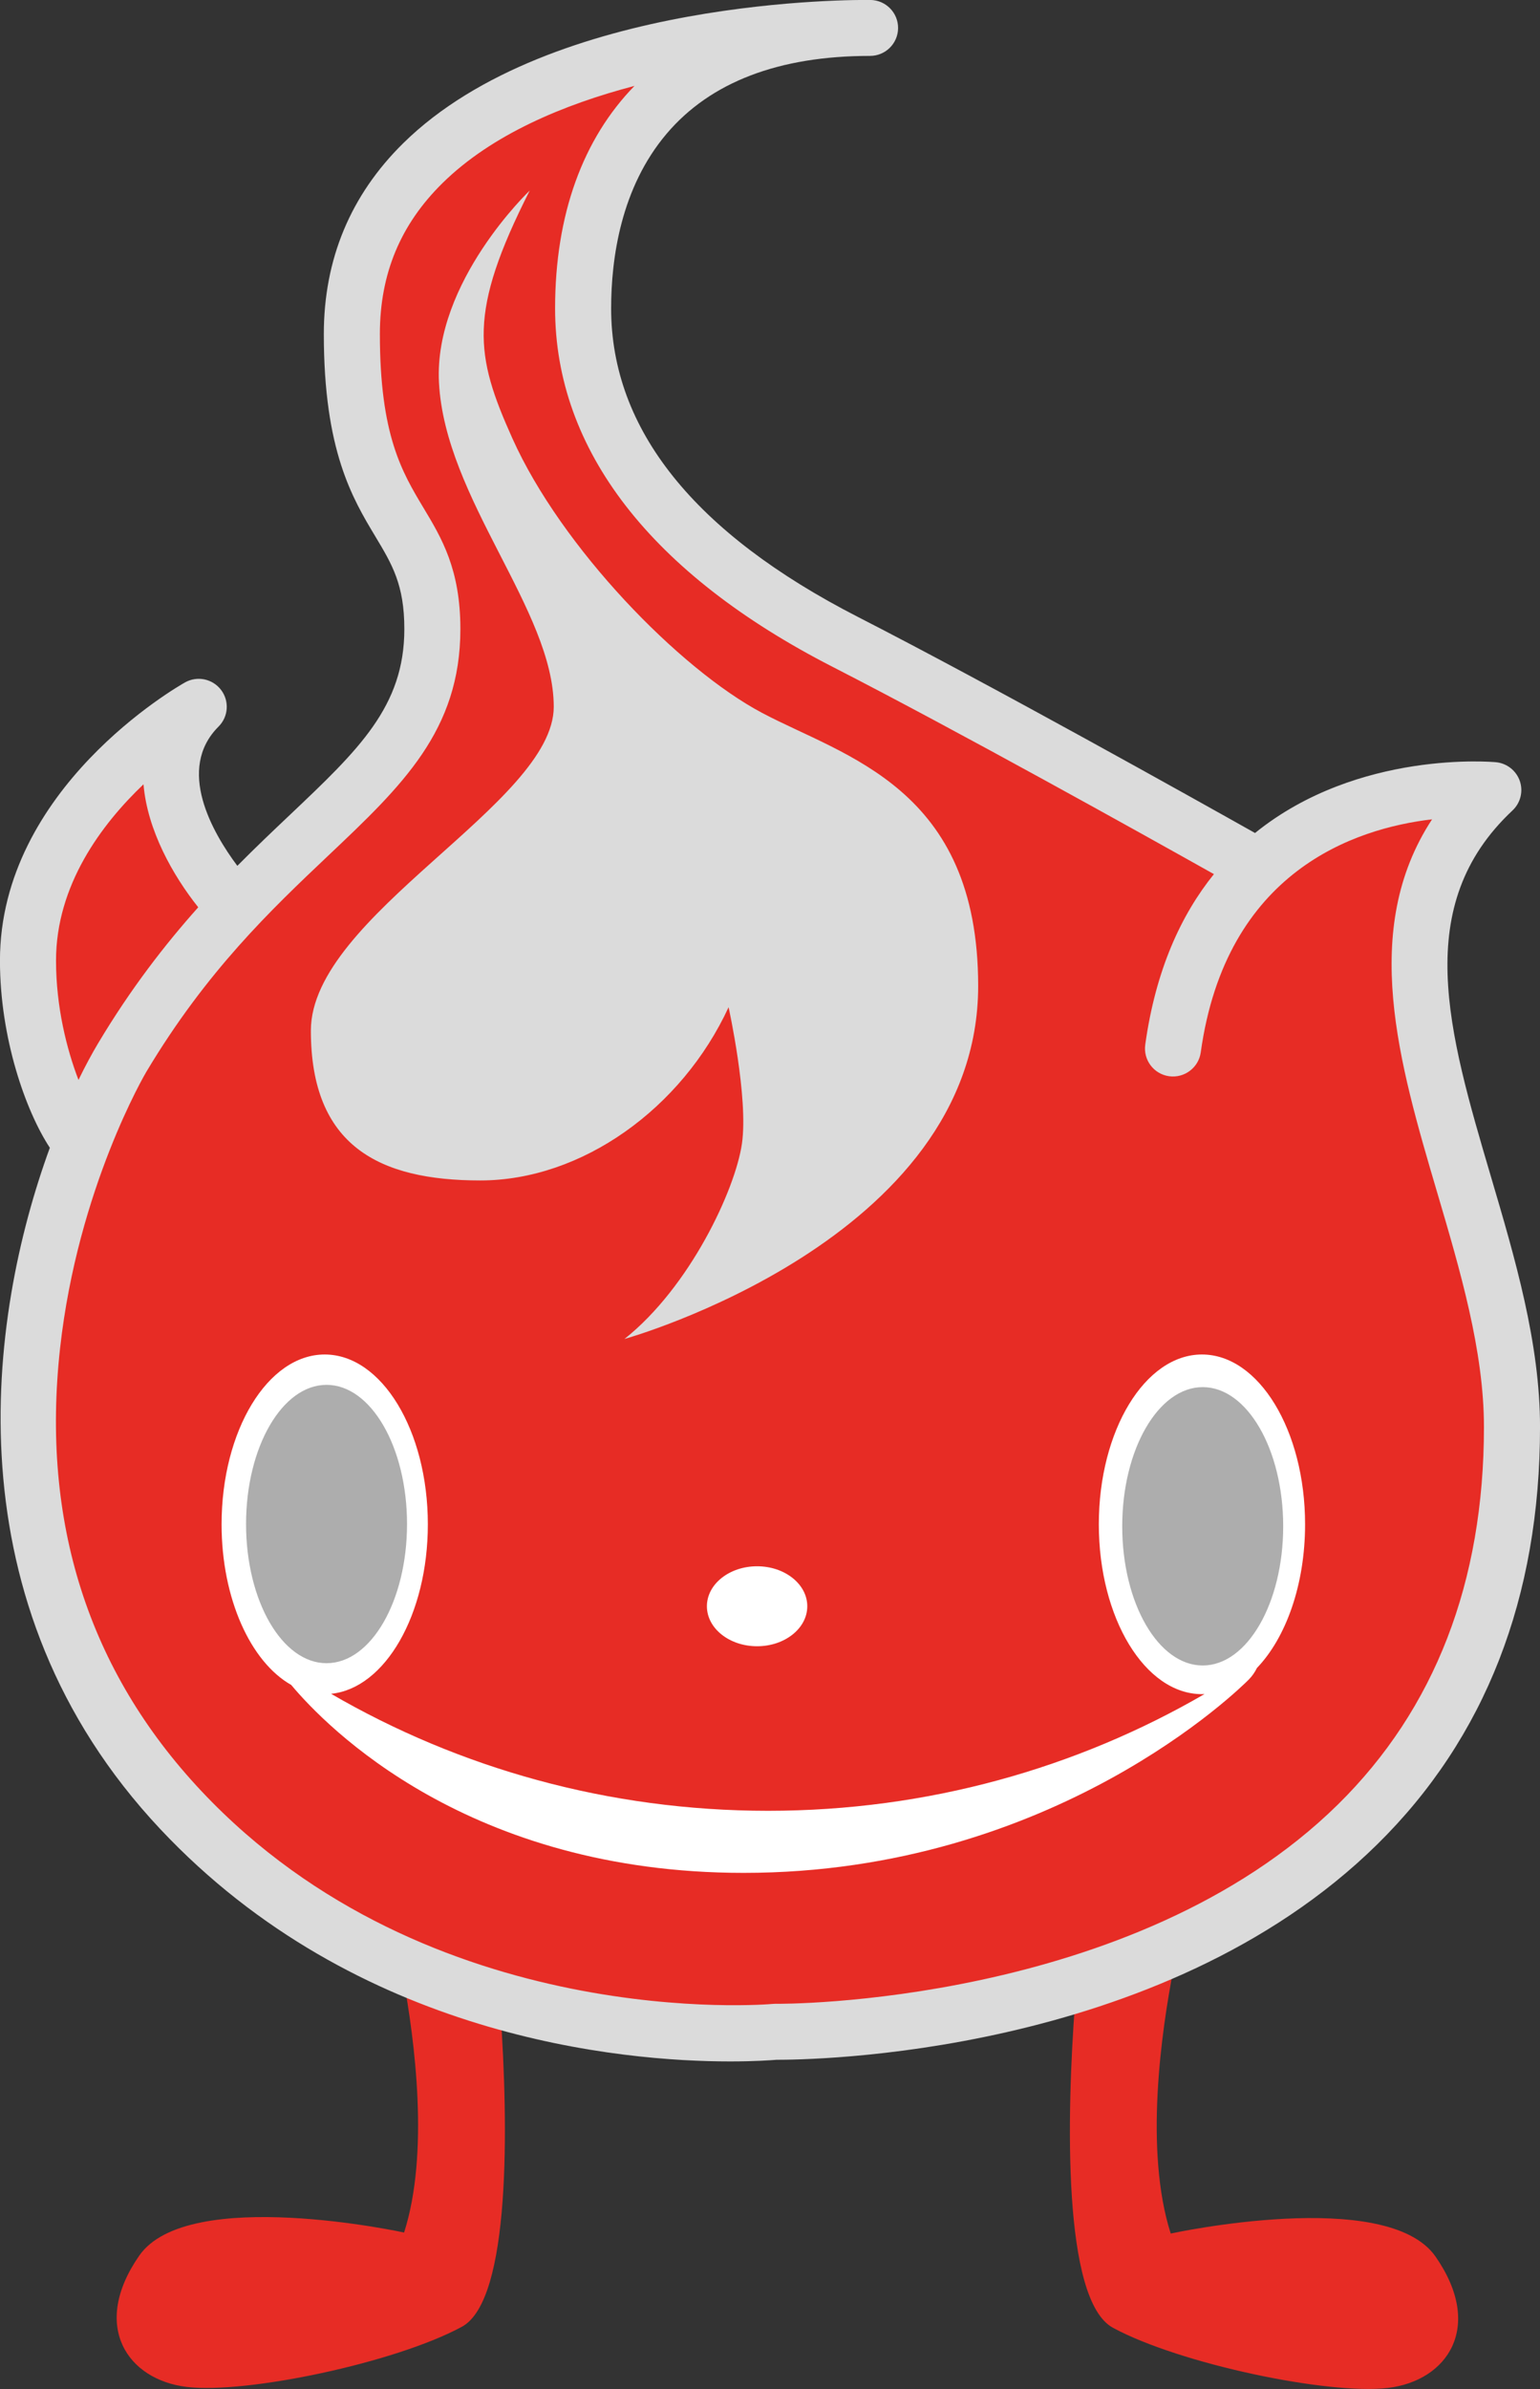
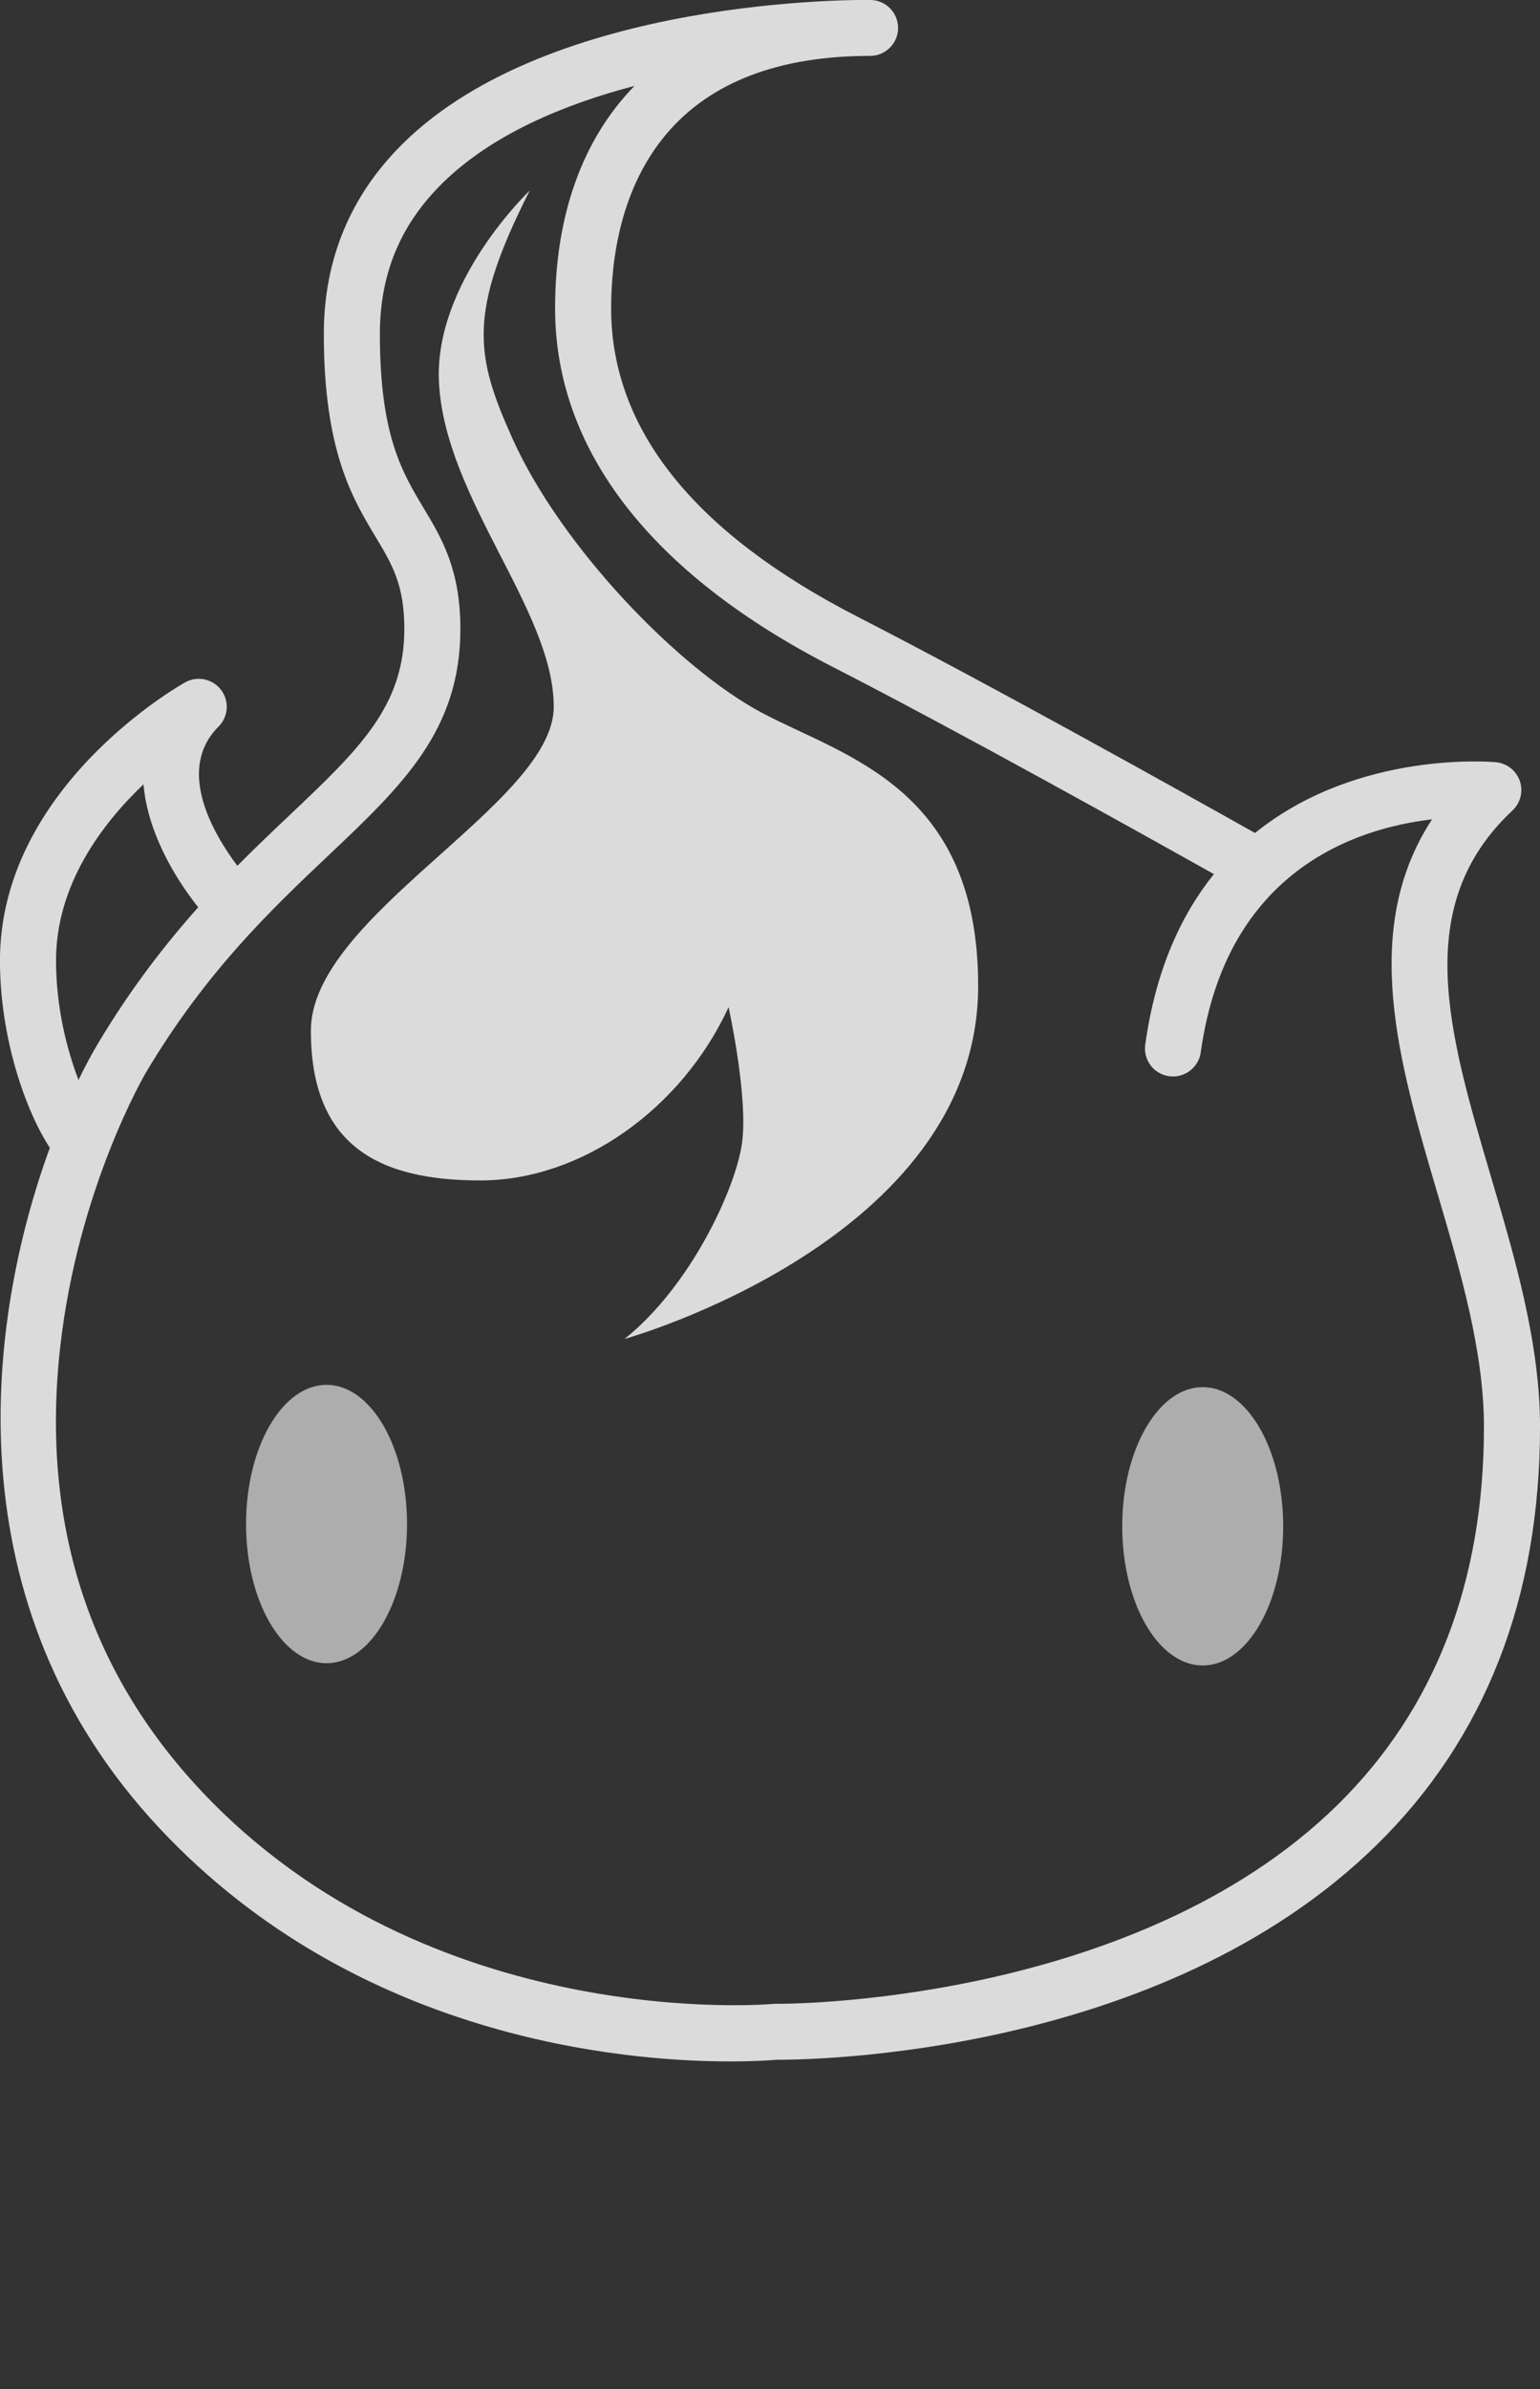
<svg xmlns="http://www.w3.org/2000/svg" preserveAspectRatio="xMidYMid" width="374" height="580" viewBox="0 0 374 580">
  <rect x="0" y="0" width="374" height="580" fill="#333333" stroke="none" />
  <defs>
    <style>

      .cls-3 {
        fill: #e72c25;
      }

      .cls-4 {
        fill: #ffffff;
      }

      .cls-5 {
        fill: #adadad;
      }

      .cls-6 {
        fill: #dbdbdb;
      }
    </style>
  </defs>
  <g id="medetamasvg">
-     <path d="M368.942,349.888 C368.942,421.991 327.791,458.817 285.066,477.624 C282.006,493.232 277.890,522.173 284.319,542.258 C284.319,542.258 336.786,530.818 348.633,547.856 C360.485,564.894 351.533,578.043 337.025,579.746 C322.522,581.450 286.491,573.902 270.291,565.136 C257.943,558.453 259.084,513.094 261.071,486.436 C223.700,497.706 190.991,497.230 190.991,497.230 C190.991,497.230 159.384,500.281 121.563,488.698 C123.427,515.600 124.133,558.416 112.164,564.894 C95.963,573.660 59.932,581.204 45.429,579.506 C30.921,577.801 21.974,564.654 33.822,547.616 C45.674,530.578 98.135,542.012 98.135,542.012 C104.270,522.851 100.802,495.624 97.813,479.608 C80.468,471.528 62.923,459.898 47.361,443.186 C-5.320,386.616 9.882,316.517 23.522,280.905 C23.522,280.905 23.519,280.910 23.519,280.910 C19.007,276.368 10.468,257.714 10.468,236.293 C10.468,197.829 51.714,174.463 51.714,174.463 C32.374,193.939 60.666,223.406 60.666,223.406 C60.666,223.406 60.657,223.420 60.657,223.420 C85.922,196.275 108.147,184.362 108.147,155.521 C108.147,126.639 88.693,130.908 88.693,83.664 C88.693,7.214 213.873,9.092 213.873,9.092 C161.525,9.092 144.560,43.250 144.560,77.408 C144.560,111.566 169.177,138.652 207.869,158.641 C246.571,178.645 307.708,213.507 307.708,213.507 C307.708,213.507 307.706,213.510 307.706,213.510 C330.942,191.216 364.430,194.745 364.430,194.745 C321.875,234.989 368.942,294.709 368.942,349.888 Z" id="path-1" class="cls-3" fill-rule="evenodd" />
-     <path d="M305.266,404.937 C304.766,405.944 304.123,406.903 303.280,407.758 C301.386,409.671 255.990,454.696 180.603,454.696 C113.766,454.696 79.300,419.314 70.723,409.067 C60.888,403.505 53.813,388.155 53.813,370.072 C53.813,347.302 65.032,328.843 78.859,328.843 C92.691,328.843 103.904,347.302 103.904,370.072 C103.904,391.993 93.517,409.904 80.405,411.220 C111.451,429.256 147.740,439.626 186.519,439.626 C225.250,439.626 261.508,429.278 292.529,411.279 C292.320,411.288 292.113,411.305 291.903,411.305 C278.071,411.305 266.857,392.848 266.857,370.072 C266.857,347.302 278.071,328.843 291.903,328.843 C305.729,328.843 316.948,347.302 316.948,370.072 C316.948,384.754 312.283,397.632 305.266,404.937 ZM183.864,399.675 C177.133,399.675 171.676,395.327 171.676,389.966 C171.676,384.605 177.133,380.258 183.864,380.258 C190.597,380.258 196.054,384.605 196.054,389.966 C196.054,395.327 190.597,399.675 183.864,399.675 Z" id="path-2" class="cls-4" fill-rule="evenodd" />
    <path d="M292.087,404.344 C281.299,404.344 272.541,389.215 272.541,370.552 C272.541,351.891 281.299,336.766 292.087,336.766 C302.884,336.766 311.631,351.891 311.631,370.552 C311.631,389.215 302.884,404.344 292.087,404.344 ZM79.302,403.791 C68.514,403.791 59.757,388.667 59.757,370.005 C59.757,351.344 68.514,336.214 79.302,336.214 C90.101,336.214 98.848,351.344 98.848,370.005 C98.848,388.667 90.101,403.791 79.302,403.791 Z" id="path-3" class="cls-5" fill-rule="evenodd" />
    <path d="M367.317,196.768 C342.680,219.866 351.675,250.364 362.089,285.675 C367.948,305.525 374.005,326.055 374.005,346.431 C374.005,387.880 360.695,421.984 334.454,447.792 C281.764,499.614 195.812,500.074 188.560,500.074 C187.223,500.186 183.256,500.472 177.315,500.472 C151.158,500.472 86.649,494.867 38.924,444.064 C-12.539,389.282 -2.923,319.774 12.105,278.654 C6.313,269.859 -0.011,252.157 -0.011,233.214 C-0.011,191.397 43.100,166.709 44.926,165.681 C47.893,164.009 51.634,164.792 53.689,167.497 C55.744,170.198 55.483,173.998 53.079,176.396 C42.731,186.728 51.581,202.103 57.638,210.206 C62.085,205.719 66.373,201.652 70.371,197.868 C87.125,181.996 98.196,171.522 98.196,152.720 C98.196,141.974 95.248,137.060 91.174,130.273 C85.593,120.984 78.643,109.405 78.643,81.106 C78.643,62.933 85.142,47.345 97.944,34.752 C134.040,-0.733 208.271,-0.032 211.397,-0.011 C215.134,0.050 218.137,3.098 218.106,6.837 C218.071,10.570 215.041,13.572 211.290,13.572 C189.165,13.572 172.549,19.920 161.910,32.451 C150.763,45.585 148.420,62.775 148.420,74.871 C148.420,104.204 168.593,129.413 208.373,149.790 C241.092,166.545 290.231,194.052 304.791,202.235 C329.878,181.946 362.878,185.005 363.370,185.055 C366.015,185.337 368.259,187.132 369.111,189.643 C369.961,192.169 369.260,194.942 367.317,196.768 ZM34.849,190.416 C24.656,200.123 13.606,214.884 13.606,233.214 C13.606,244.504 16.235,254.823 19.062,262.181 C20.715,258.787 22.336,255.785 23.852,253.248 C31.769,239.998 40.079,229.302 48.143,220.271 C42.003,212.563 35.785,201.572 34.849,190.416 ZM347.786,198.916 C329.037,201.115 297.739,211.462 291.609,255.498 C291.092,259.217 287.632,261.795 283.937,261.289 C280.212,260.777 277.618,257.340 278.130,253.632 C280.653,235.480 286.843,222.096 294.808,212.219 C277.249,202.369 232.528,177.429 202.162,161.875 C158.097,139.306 134.808,109.221 134.808,74.871 C134.808,52.040 141.589,33.679 154.089,20.856 C136.915,25.356 119.464,32.650 107.476,44.444 C97.232,54.520 92.255,66.514 92.255,81.106 C92.255,105.646 97.641,114.611 102.848,123.296 C107.256,130.630 111.807,138.211 111.807,152.720 C111.807,177.358 97.662,190.753 79.735,207.713 C65.886,220.827 50.199,235.690 35.546,260.205 C35.377,260.475 18.901,288.432 14.595,327.283 C9.927,369.442 21.447,405.602 48.857,434.776 C104.263,493.757 186.817,486.602 187.633,486.510 C187.873,486.485 188.129,486.474 188.380,486.474 C189.252,486.541 275.204,487.052 324.943,438.075 C348.467,414.911 360.387,384.074 360.387,346.431 C360.387,328.003 354.616,308.440 349.030,289.511 C339.764,258.087 330.211,225.742 347.786,198.916 ZM151.654,325.078 C167.548,312.465 178.556,288.856 180.181,277.686 C181.800,266.521 176.942,244.533 176.942,244.533 C165.594,269.119 141.286,286.590 116.651,286.590 C92.025,286.590 75.497,278.182 75.497,250.211 C75.497,222.234 134.481,195.054 134.481,171.599 C134.481,148.148 108.066,121.143 106.605,92.839 C105.344,68.381 128.648,46.261 128.648,46.261 C113.576,76.017 115.359,86.210 124.436,106.429 C136.321,132.896 164.943,162.382 185.045,173.056 C205.145,183.731 237.556,191.167 237.556,239.362 C237.556,301.142 151.654,325.078 151.654,325.078 Z" id="path-4" class="cls-6" fill-rule="evenodd" />
  </g>
</svg>